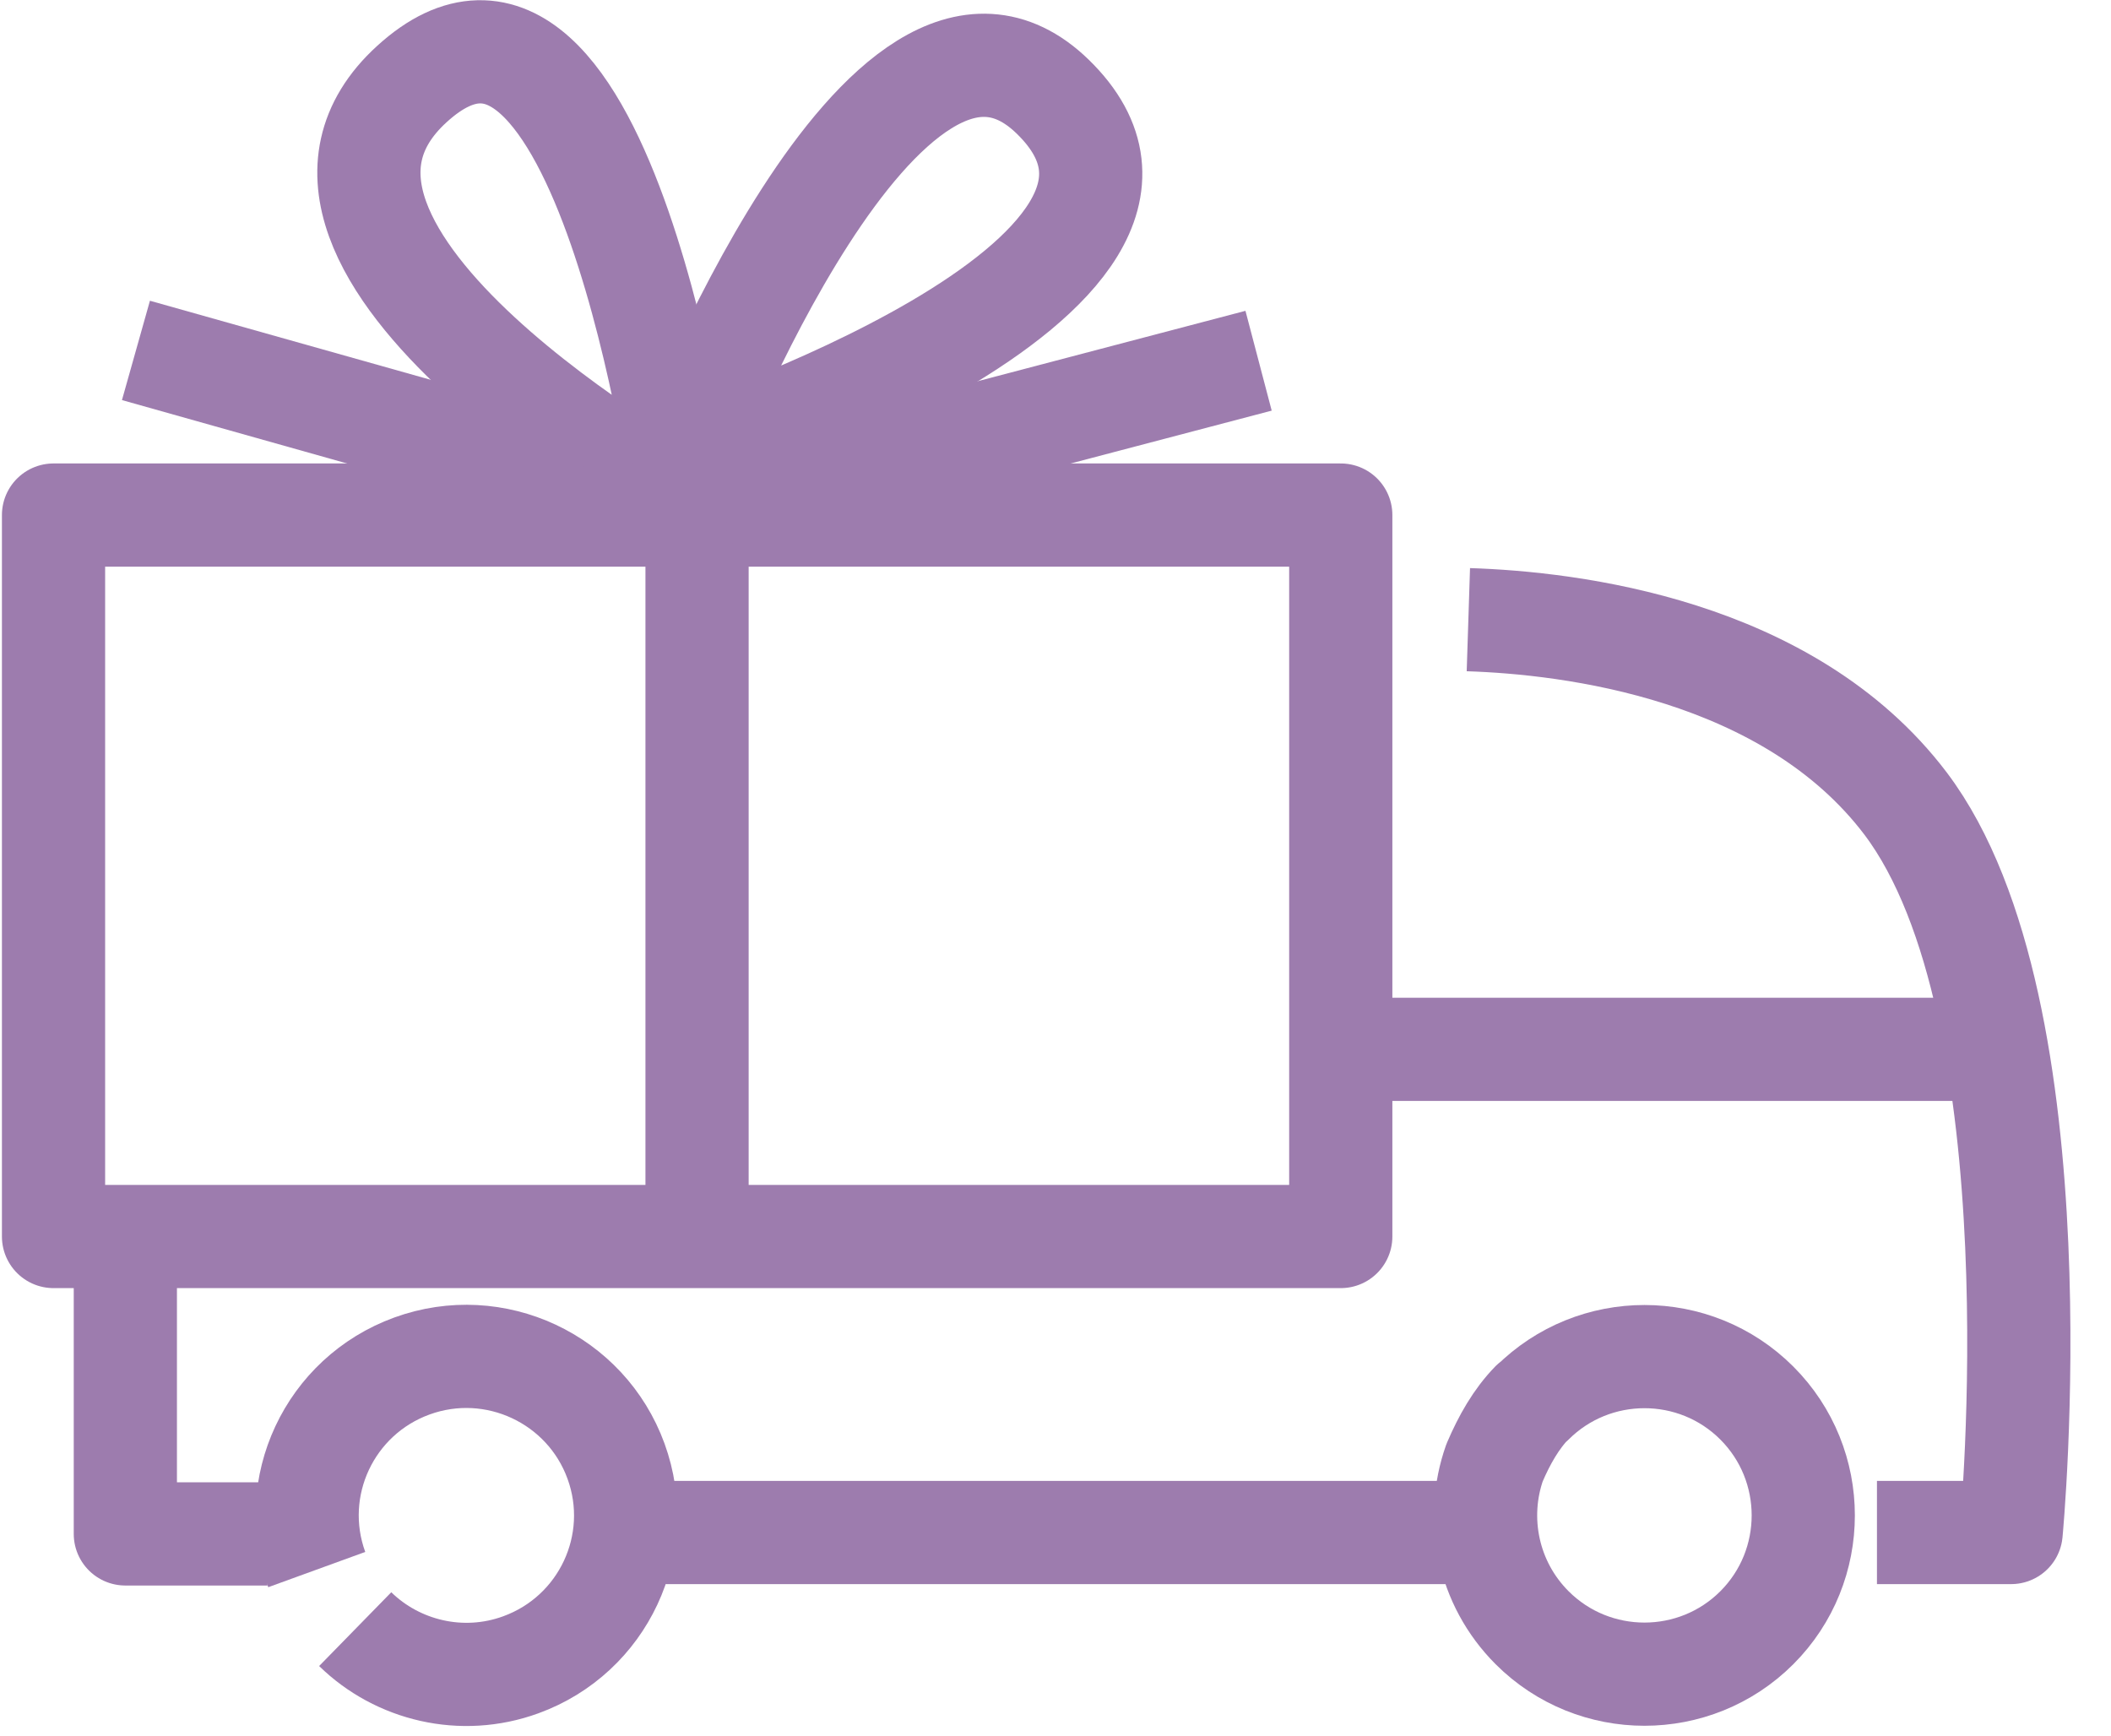
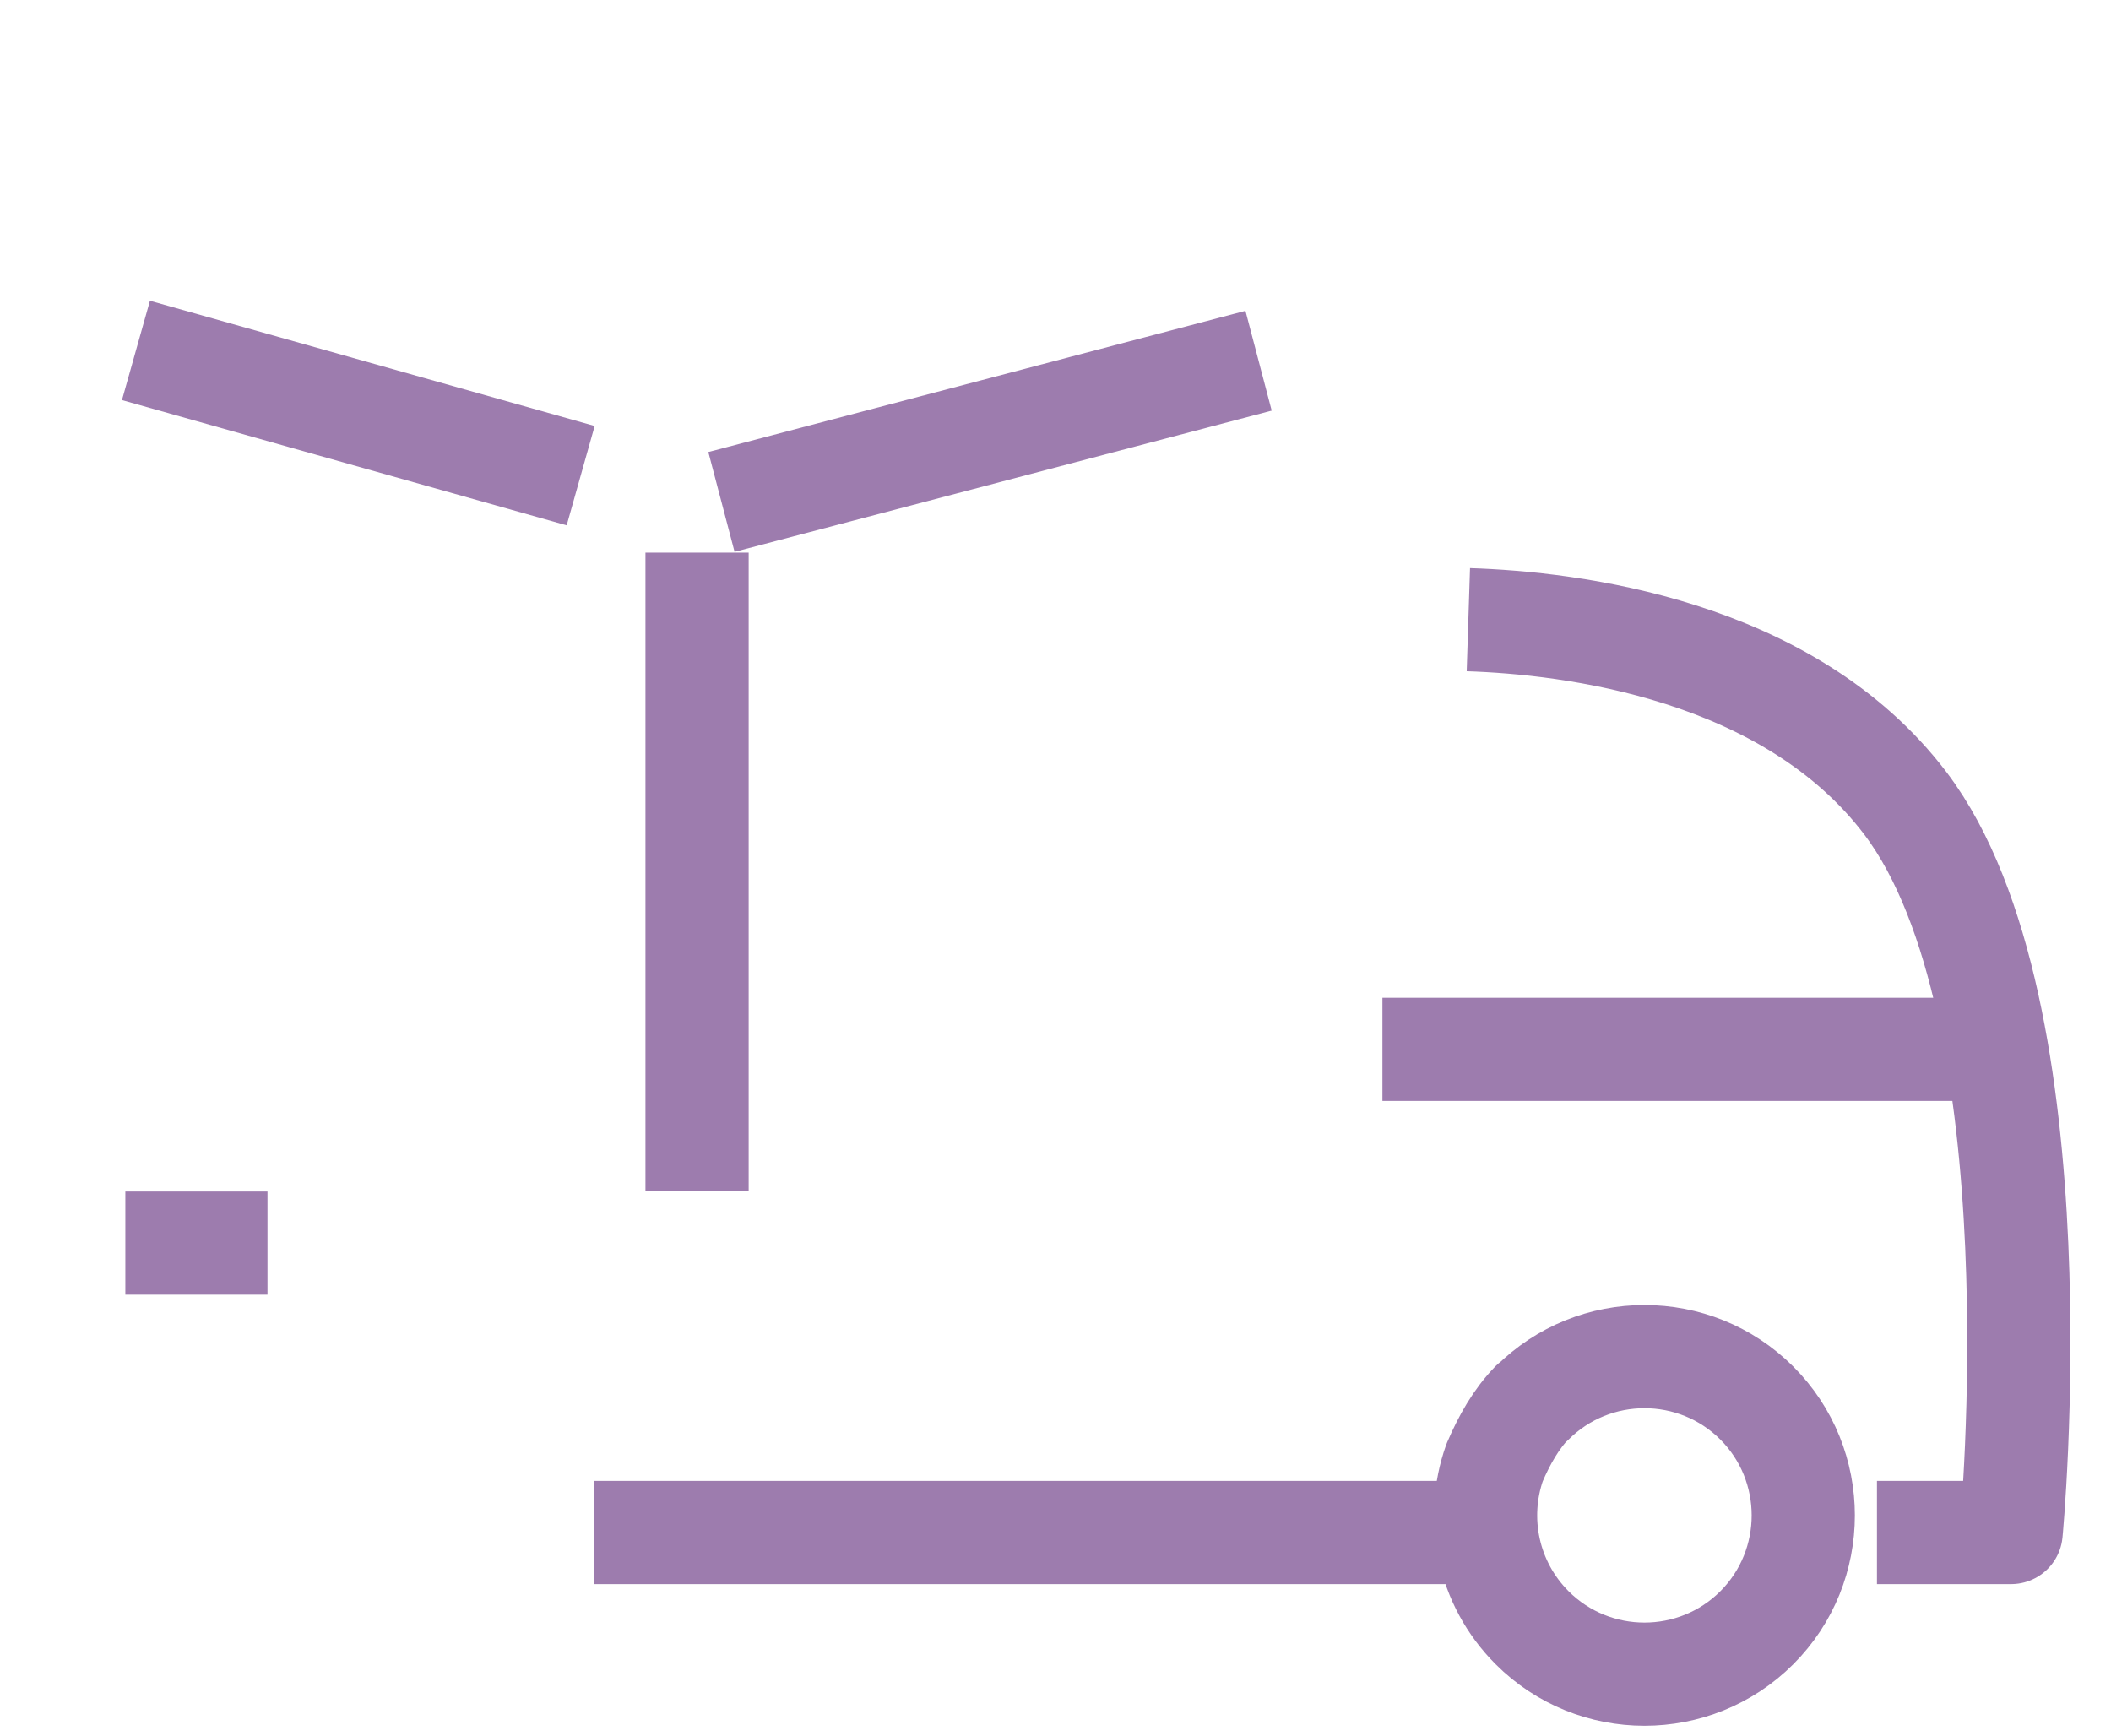
<svg xmlns="http://www.w3.org/2000/svg" width="45" height="37" viewBox="0 0 45 37" fill="none">
  <g clip-path="url(#clip0_3322_3308)">
-     <path d="M28.581 10.98H1.141V26.36H28.581V10.98Z" stroke="#9D7CAE" stroke-width="2.2" stroke-linejoin="round" />
-     <path d="M6.752 33.46C6.112 31.7 7.022 29.76 8.782 29.12C10.542 28.48 12.492 29.39 13.132 31.15C13.772 32.91 12.862 34.85 11.102 35.49C9.842 35.95 8.472 35.61 7.572 34.73" stroke="#9D7CAE" stroke-width="2.2" stroke-linejoin="round" />
    <path d="M32.66 29.91C33.98 28.59 36.13 28.59 37.45 29.91C38.77 31.23 38.77 33.38 37.45 34.7C36.13 36.02 33.98 36.02 32.66 34.7C31.71 33.75 31.44 32.37 31.86 31.18C32.07 30.69 32.32 30.25 32.66 29.9V29.91Z" stroke="#9D7CAE" stroke-width="2.2" stroke-linejoin="round" />
    <path d="M31.301 13.21C33.471 13.28 38.121 13.83 40.621 17.13C43.941 21.53 42.871 32.67 42.871 32.67H40.011" stroke="#9D7CAE" stroke-width="2.2" stroke-linejoin="round" />
    <path d="M31.2 32.67H12.66" stroke="#9D7CAE" stroke-width="2.2" stroke-linejoin="round" />
    <path d="M29.469 22.37H41.789" stroke="#9D7CAE" stroke-width="2.2" stroke-linejoin="round" />
-     <path d="M2.672 26.5V32.7H5.702" stroke="#9D7CAE" stroke-width="2.2" stroke-linejoin="round" />
-     <path d="M14.572 10.7C14.572 10.7 4.902 5.32 8.782 1.79C12.862 -1.93 14.572 10.7 14.572 10.7Z" stroke="#9D7CAE" stroke-width="2.2" stroke-linejoin="round" />
-     <path d="M14.57 9.77C14.57 9.77 18.87 -1.41 22.44 2.06C26.4 5.91 14.57 9.77 14.57 9.77Z" stroke="#9D7CAE" stroke-width="2.2" stroke-linejoin="round" />
+     <path d="M2.672 26.5H5.702" stroke="#9D7CAE" stroke-width="2.2" stroke-linejoin="round" />
    <path d="M2.898 7.47L12.378 10.14" stroke="#9D7CAE" stroke-width="2.2" stroke-linejoin="round" />
    <path d="M26.829 7.69L15.379 10.7" stroke="#9D7CAE" stroke-width="2.2" stroke-linejoin="round" />
    <path d="M14.859 11.78V25.39" stroke="#9D7CAE" stroke-width="2.2" stroke-linejoin="round" />
  </g>
  <defs>
    <clipPath id="clip0_3322_3308">
      <rect width="44.17" height="36.84" fill="white" />
    </clipPath>
  </defs>
</svg>